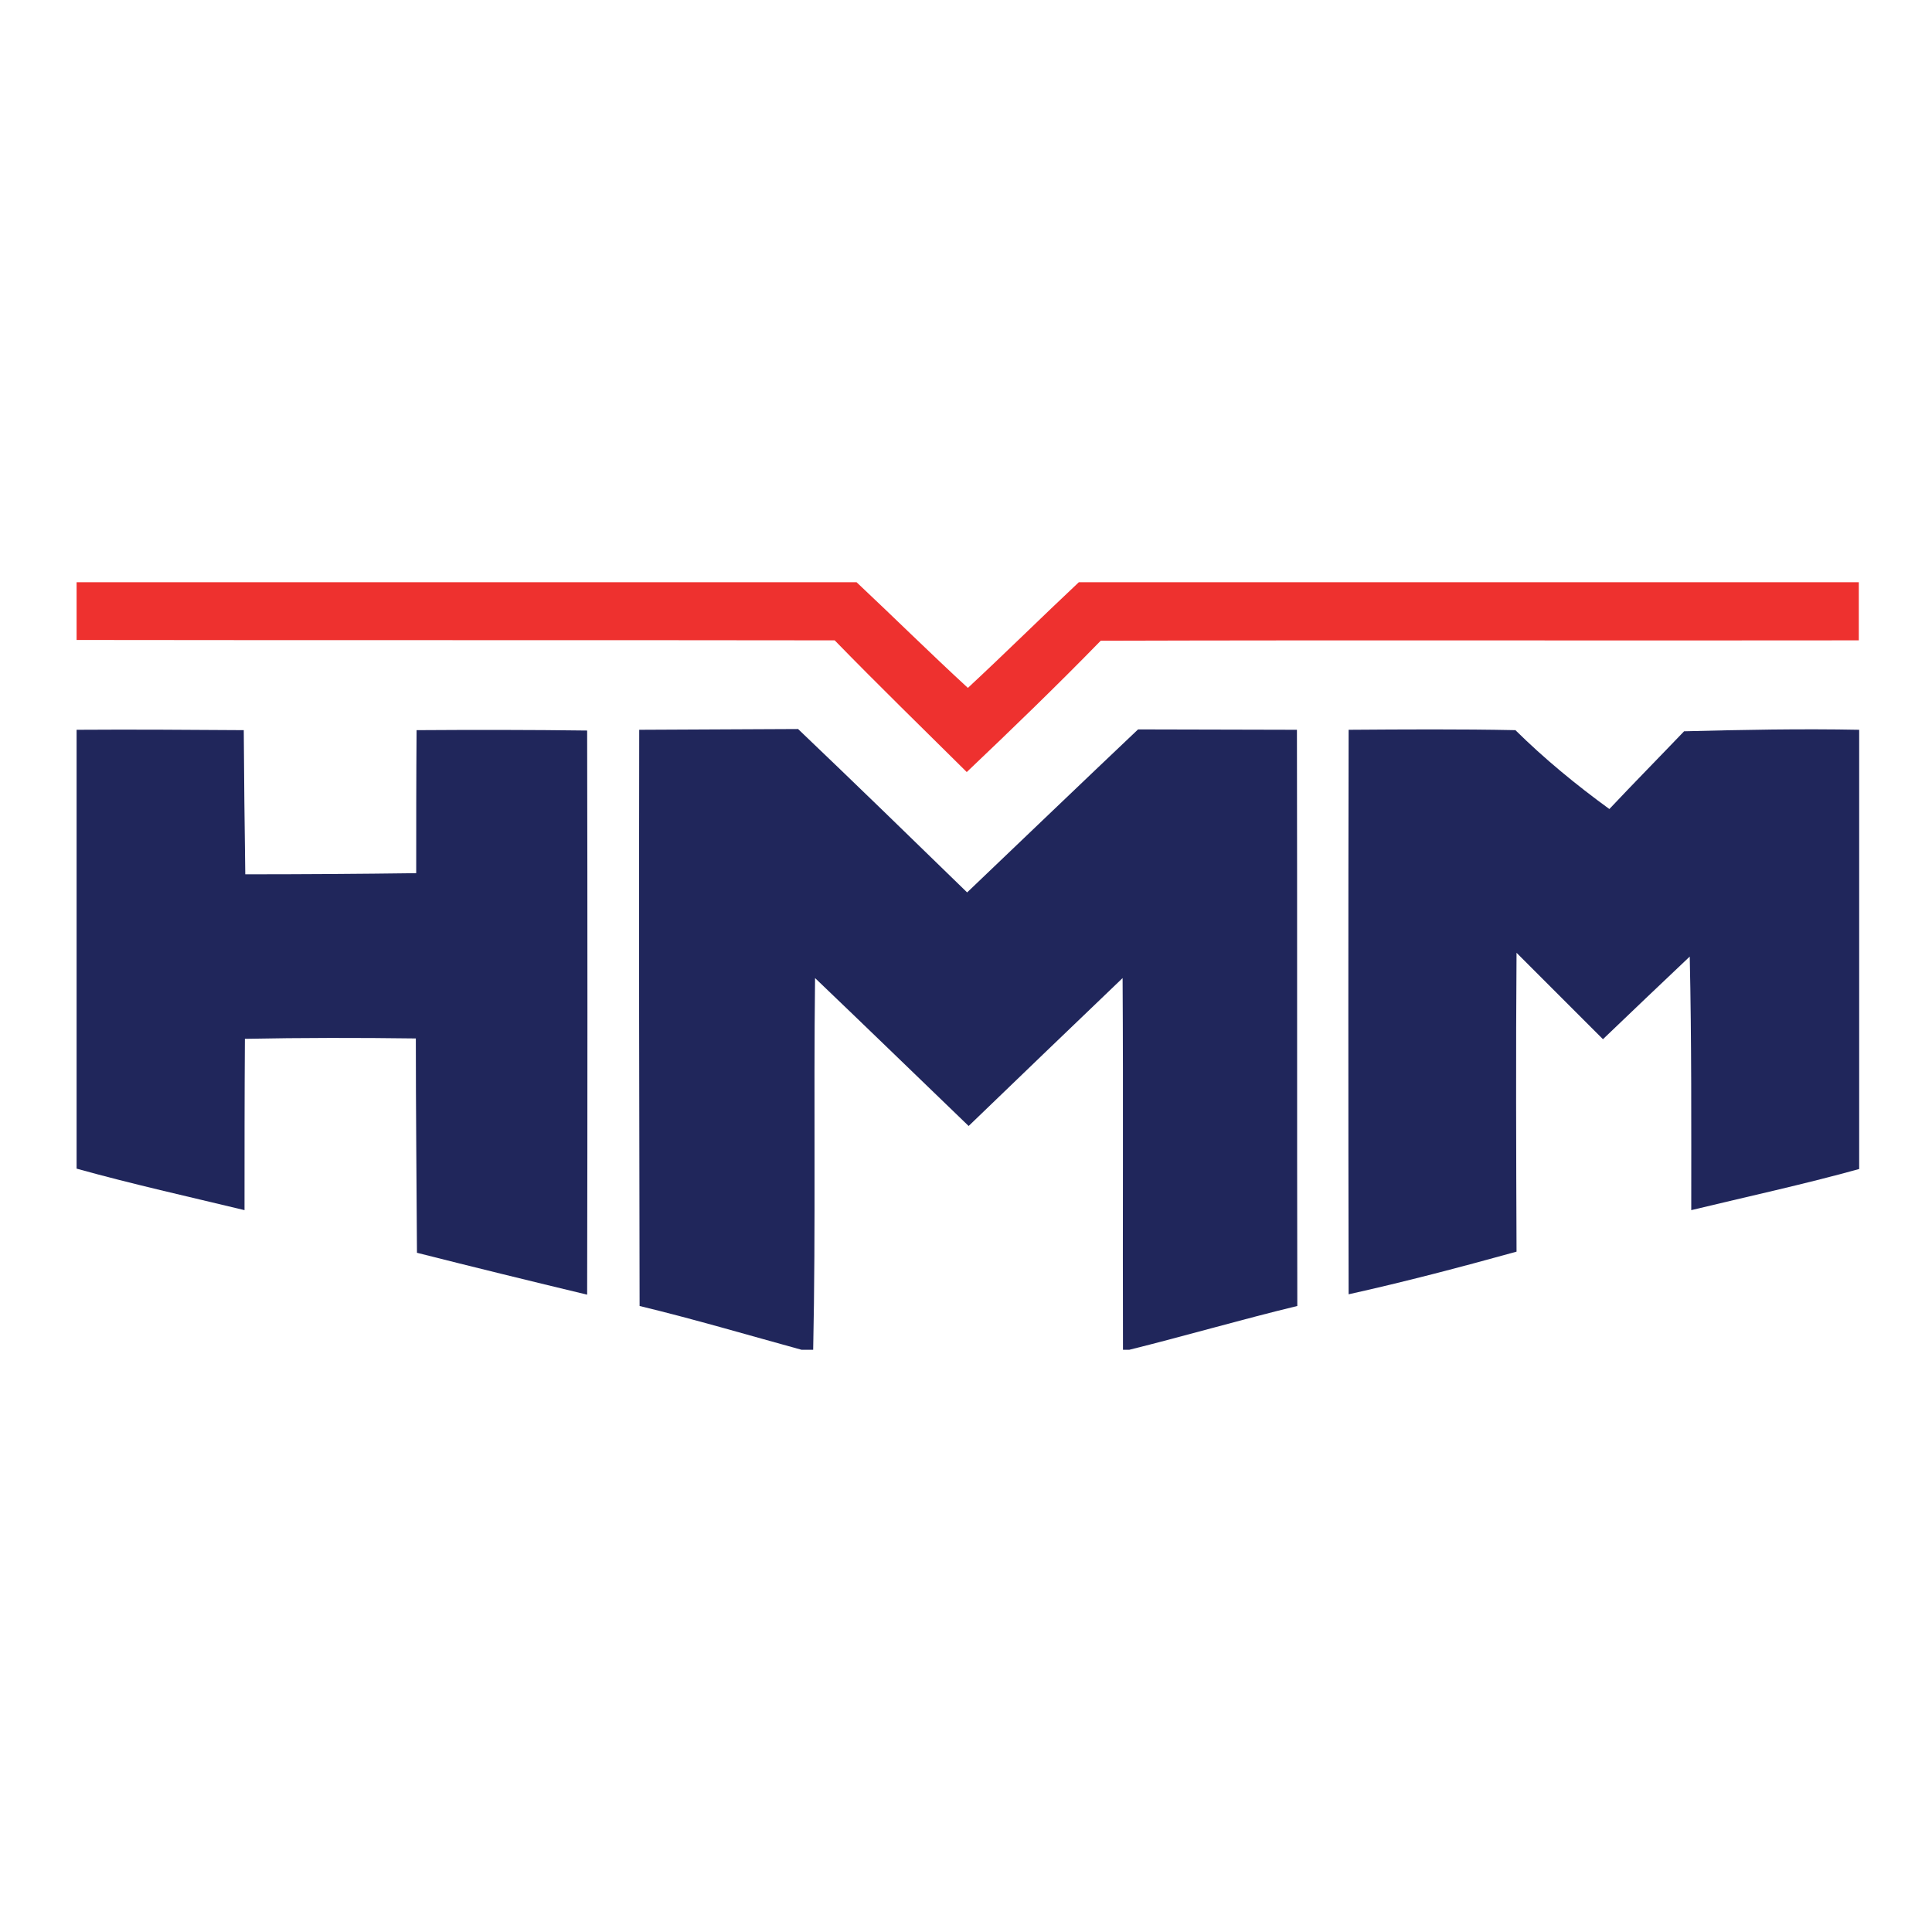
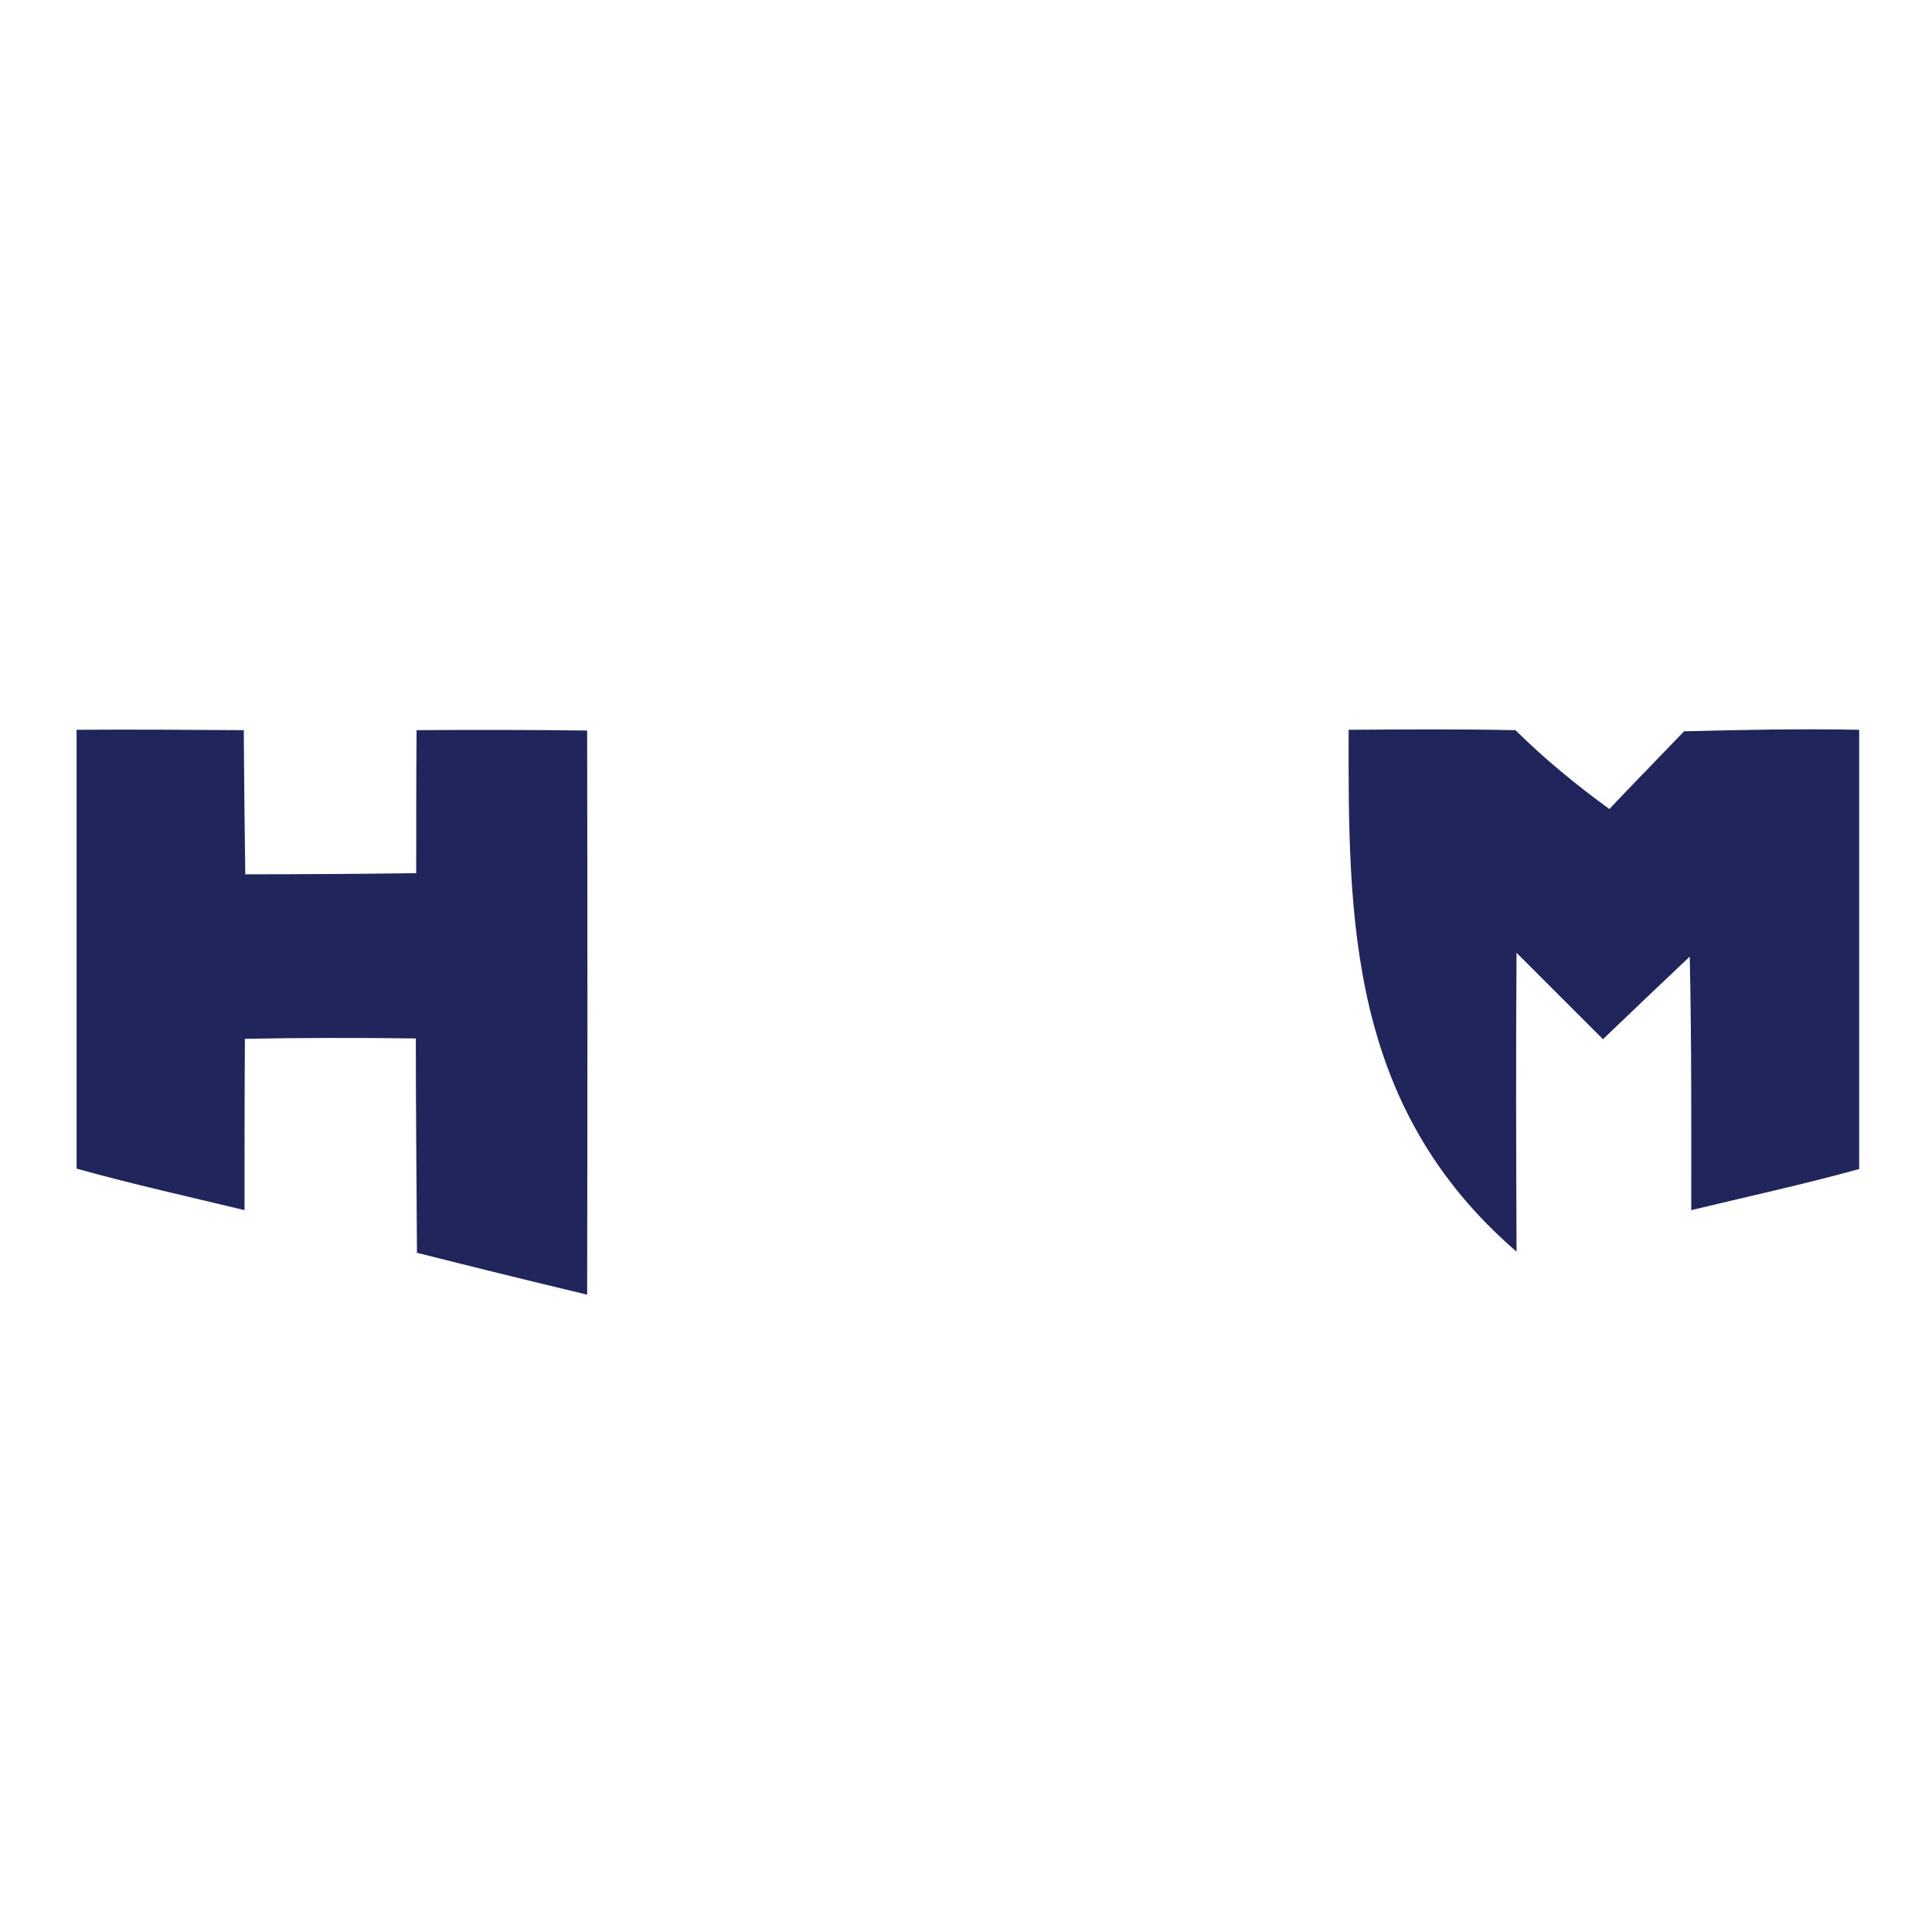
<svg xmlns="http://www.w3.org/2000/svg" version="1.1" id="Layer_1" x="0px" y="0px" viewBox="0 0 512 512" style="enable-background:new 0 0 512 512;" xml:space="preserve">
  <style type="text/css">
	.st0{fill:#FFFFFF;}
	.st1{fill:#EE312F;}
	.st2{fill:#20265B;}
</style>
-   <rect y="0" class="st0" width="512" height="512" />
  <g id="_x23_ee312fff">
-     <path class="st1" d="M20.3,154.3h206.7c9.9,9.3,19.5,18.8,29.5,28c9.9-9.2,19.5-18.7,29.4-28h206.7v15.4c-67,0.1-134-0.1-200.9,0.1   c-11.6,11.9-23.5,23.4-35.5,34.8c-11.7-11.6-23.5-23.1-35-34.9c-67-0.1-133.9,0-200.9-0.1V154.3z" />
-   </g>
+     </g>
  <g id="_x23_20265bff">
    <path class="st2" d="M20.3,193.4c14.8-0.1,29.5,0,44.3,0.1c0.1,12.7,0.2,25.4,0.4,38.2c15.1,0,30.2-0.1,45.3-0.3   c0-12.6,0-25.2,0.1-37.9c15-0.1,30.1-0.1,45.2,0.1c0.1,49.8,0.1,99.7,0,149.5c-15-3.6-30.1-7.3-45.1-11.1   c-0.1-18.9-0.3-37.9-0.3-56.8C95,275,80,275,64.9,275.3c-0.1,15.1-0.1,30.3-0.1,45.4c-14.9-3.6-29.8-6.9-44.5-11V193.4z" />
-     <path class="st2" d="M357.4,193.4c14.8-0.1,29.4-0.2,44.2,0.1c7.7,7.6,16.1,14.5,24.9,20.9c6.5-6.9,13.2-13.7,19.8-20.6   c15.5-0.4,30.9-0.7,46.4-0.4v116.4c-14.8,4.1-29.6,7.3-44.5,10.9c0-22.4,0.1-44.8-0.4-67.2c-7.7,7.3-15.4,14.6-23,21.9   c-7.6-7.6-15.3-15.3-22.9-22.9c-0.2,26.4-0.1,52.8,0,79.2c-14.8,4.1-29.6,8-44.5,11.3C357.3,293.2,357.3,243.4,357.4,193.4z" />
-     <path class="st2" d="M169.4,193.4c14-0.1,28-0.1,42.1-0.2c15,14.3,29.9,28.8,44.8,43.3c15.1-14.4,30.2-28.9,45.3-43.2   c14,0,28.1,0.1,42.1,0.1c0.1,50.9,0,101.9,0.1,152.7c-14.9,3.6-29.6,7.9-44.5,11.6h-1.7c-0.1-32.8,0.1-65.7-0.1-98.5   c-13.7,13.1-27.3,26.2-40.8,39.2c-13.6-13.1-27.1-26.2-40.7-39.2c-0.4,32.8,0.2,65.7-0.5,98.5h-3.1c-14.2-3.9-28.4-8.1-42.9-11.6   C169.4,295.3,169.3,244.4,169.4,193.4z" />
+     <path class="st2" d="M357.4,193.4c14.8-0.1,29.4-0.2,44.2,0.1c7.7,7.6,16.1,14.5,24.9,20.9c6.5-6.9,13.2-13.7,19.8-20.6   c15.5-0.4,30.9-0.7,46.4-0.4v116.4c-14.8,4.1-29.6,7.3-44.5,10.9c0-22.4,0.1-44.8-0.4-67.2c-7.7,7.3-15.4,14.6-23,21.9   c-7.6-7.6-15.3-15.3-22.9-22.9c-0.2,26.4-0.1,52.8,0,79.2C357.3,293.2,357.3,243.4,357.4,193.4z" />
  </g>
</svg>